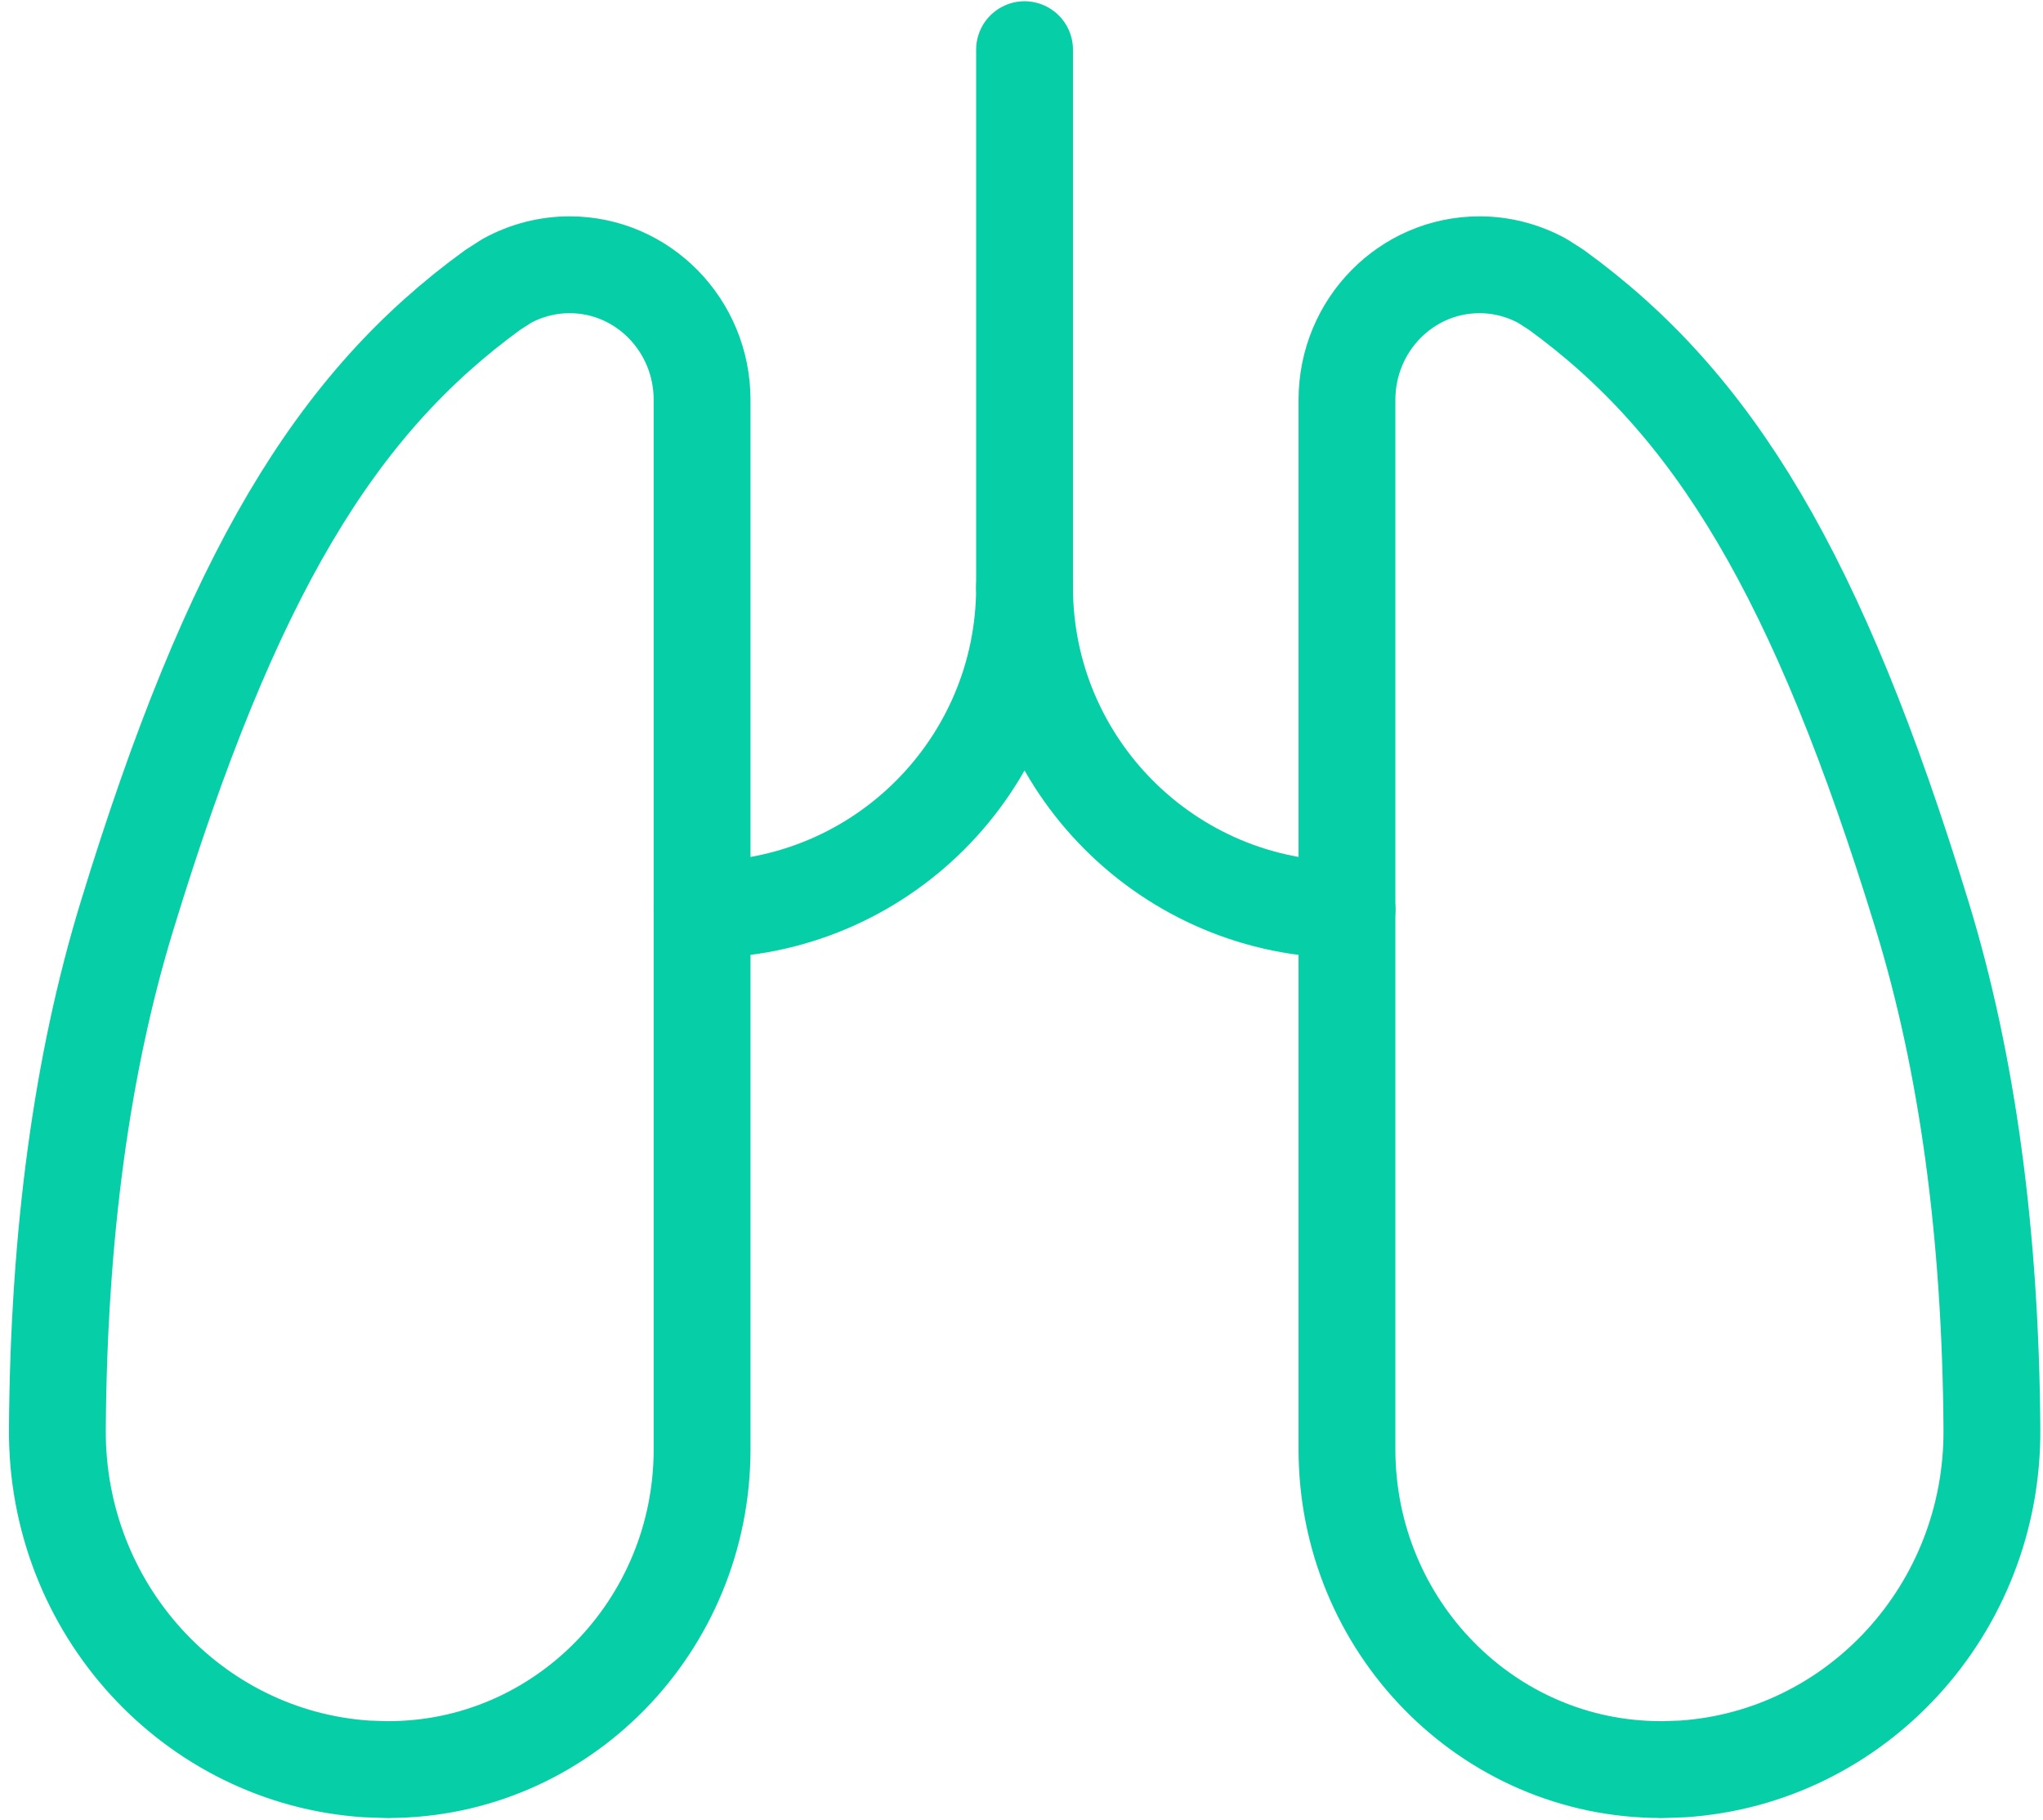
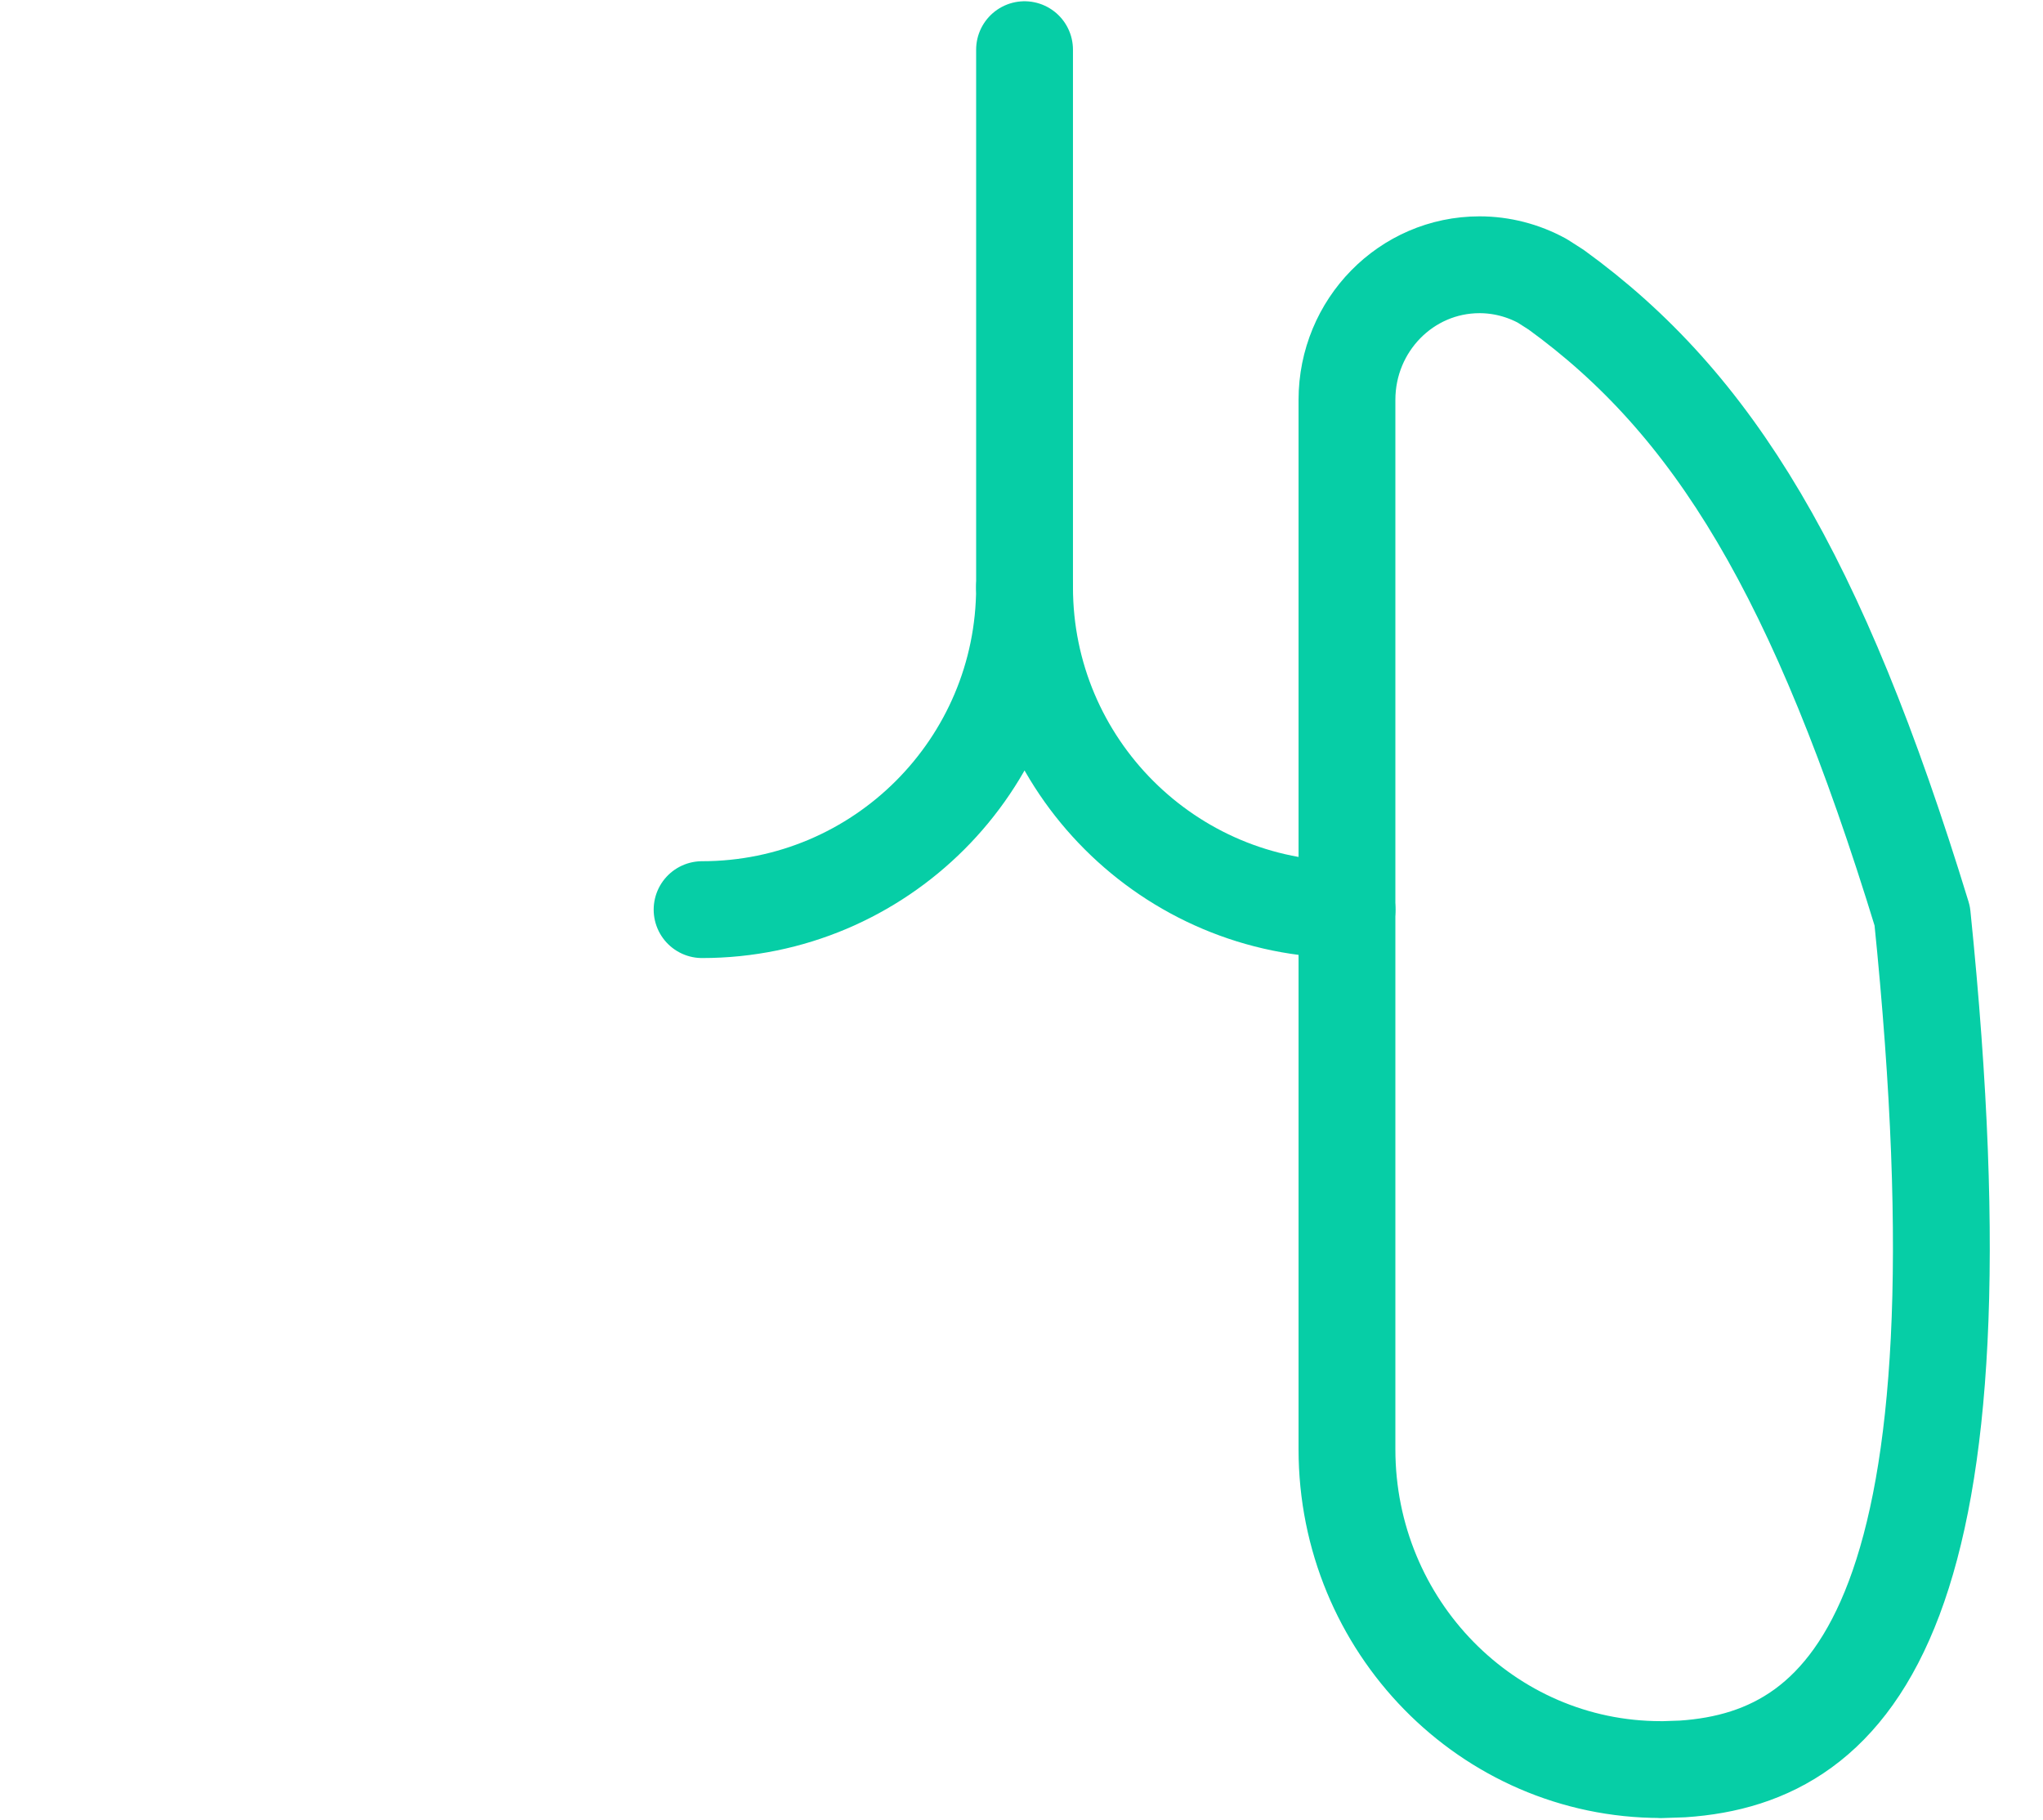
<svg xmlns="http://www.w3.org/2000/svg" fill="none" viewBox="0 0 211 188" height="188" width="211">
-   <path stroke-linejoin="round" stroke-linecap="round" stroke-width="10" stroke="#06CEA6" d="M40.106 182.75C57.998 182.75 72.511 167.928 72.511 149.672V41.296C72.511 33.589 66.384 27.343 58.833 27.343C56.556 27.343 54.339 27.921 52.348 29.006L50.906 29.93C34.701 41.683 23.907 59.313 13.119 94.584C8.459 109.794 6.057 127.465 5.926 147.592C5.795 166.187 19.926 181.493 37.865 182.685L40.118 182.762H40.106V182.75Z" />
-   <path stroke-linejoin="round" stroke-linecap="round" stroke-width="10" stroke="#06CEA6" d="M171.53 182.75C153.626 182.75 139.114 167.928 139.114 149.672V41.296C139.114 33.589 145.241 27.343 152.804 27.343C155.069 27.343 157.298 27.921 159.288 29.006L160.731 29.93C176.936 41.683 187.729 59.313 198.529 94.584C203.19 109.794 205.592 127.465 205.723 147.592C205.854 166.187 191.723 181.493 173.771 182.685L171.53 182.762V182.75Z" />
+   <path stroke-linejoin="round" stroke-linecap="round" stroke-width="10" stroke="#06CEA6" d="M171.53 182.75C153.626 182.75 139.114 167.928 139.114 149.672V41.296C139.114 33.589 145.241 27.343 152.804 27.343C155.069 27.343 157.298 27.921 159.288 29.006L160.731 29.93C176.936 41.683 187.729 59.313 198.529 94.584C205.854 166.187 191.723 181.493 173.771 182.685L171.53 182.762V182.75Z" />
  <path stroke-linejoin="round" stroke-linecap="round" stroke-width="10" stroke="#06CEA6" d="M72.511 93.941C90.903 93.941 105.815 79.028 105.815 60.636C105.815 79.028 120.727 93.941 139.12 93.941" />
  <path stroke-linejoin="round" stroke-linecap="round" stroke-width="10" stroke="#06CEA6" d="M105.815 5.13V60.636" />
</svg>